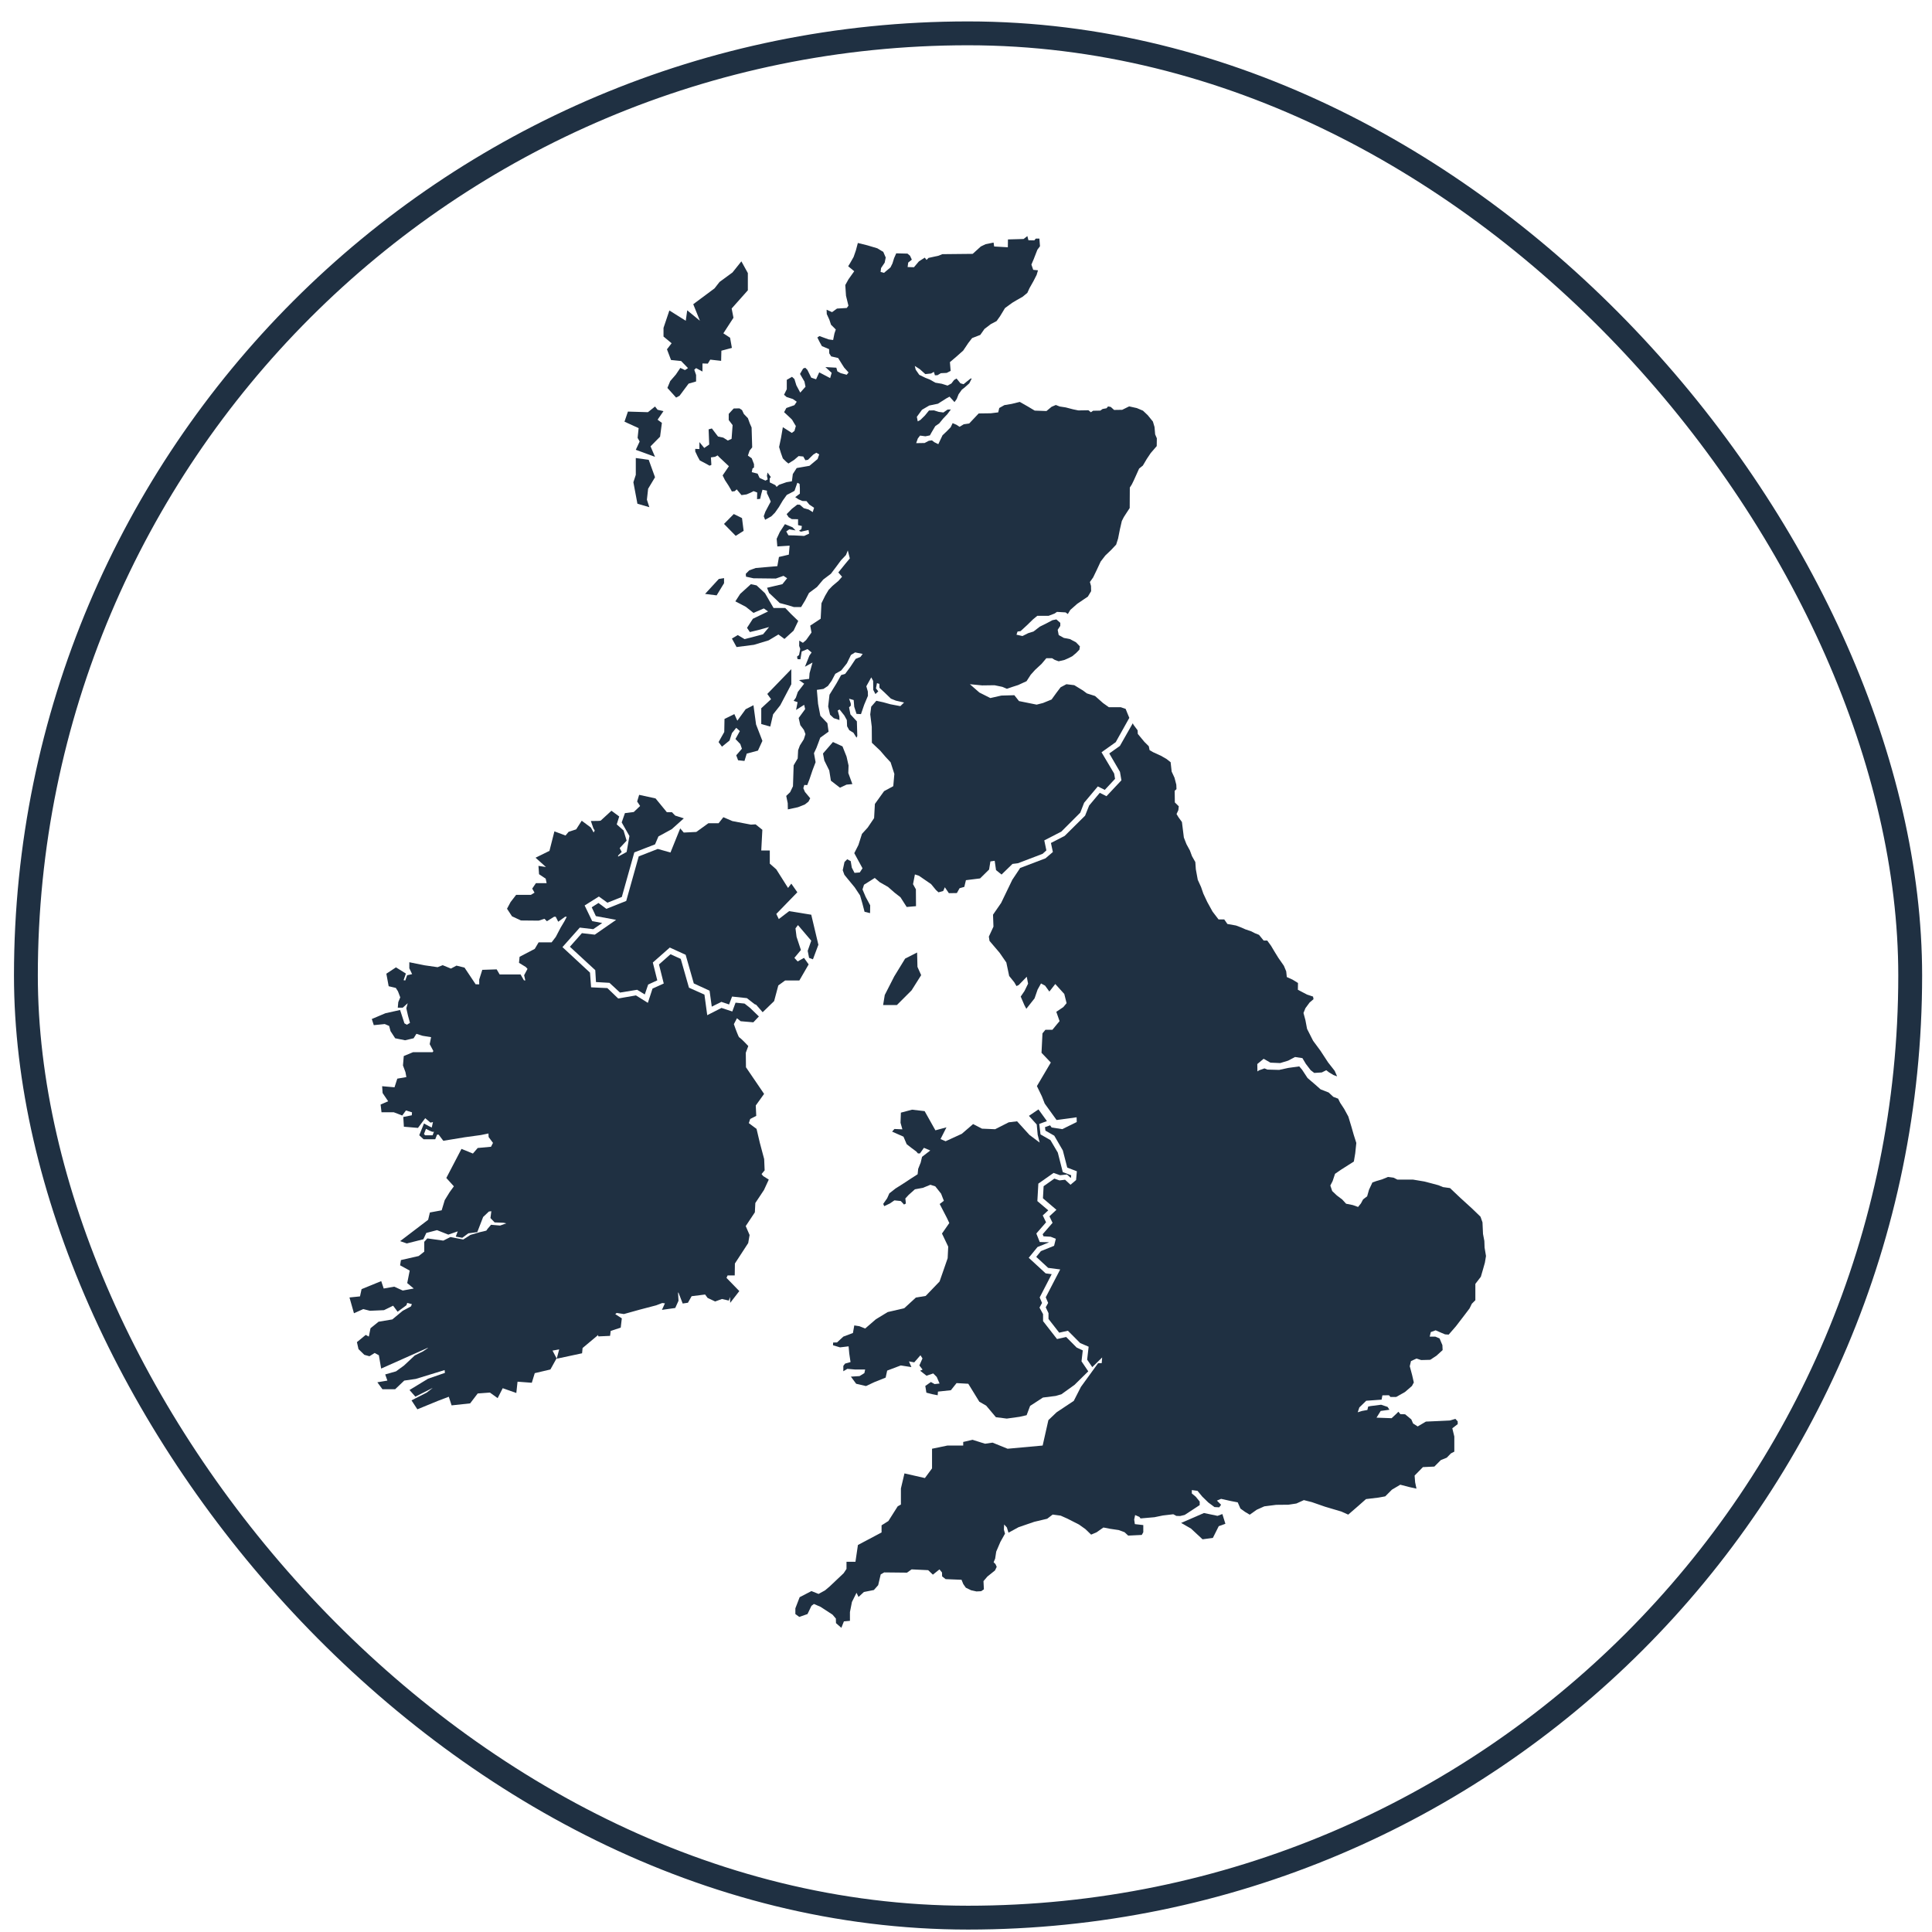
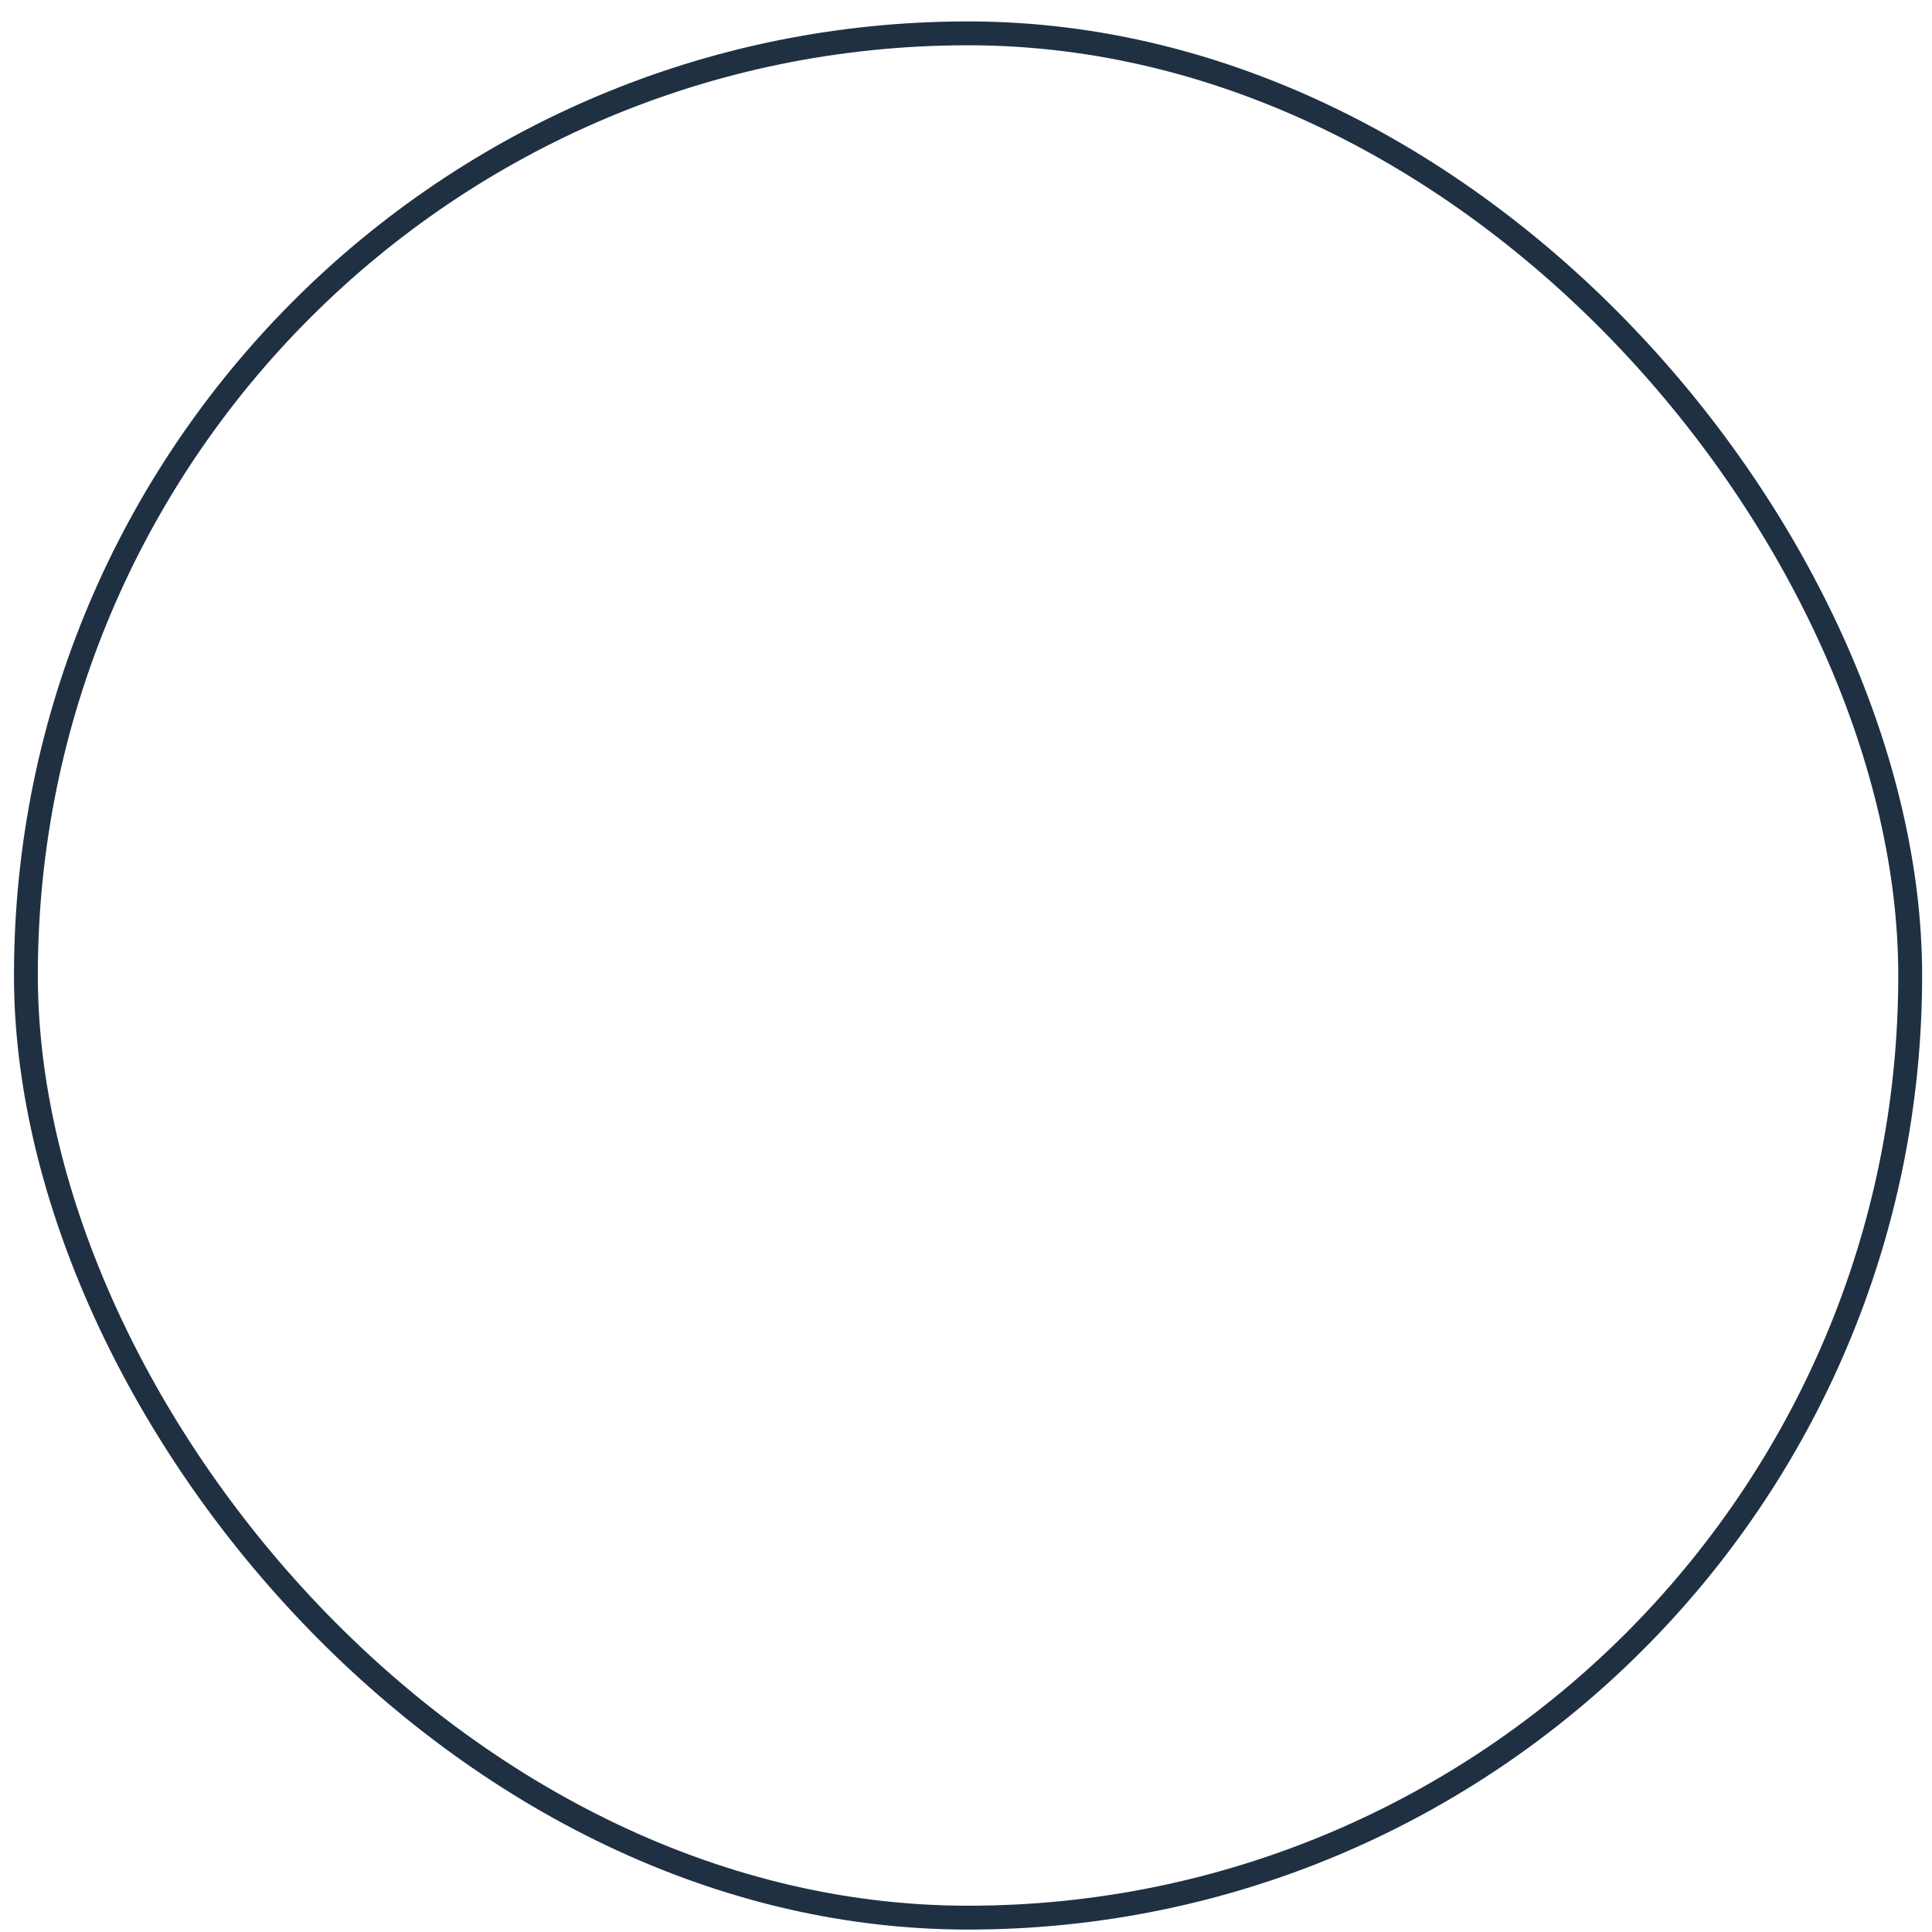
<svg xmlns="http://www.w3.org/2000/svg" width="81" height="81" viewBox="0 0 81 81" fill="none">
  <g clip-path="url(#clip0_3119_6466)">
    <path d="M38.45 39.934L37.948 40.19L37.492 40.935L37.094 41.715L37.025 42.138H37.601L38.219 41.52L38.62 40.884L38.465 40.537L38.45 39.934Z" fill="#1F3042" />
    <path d="M34.922 31.109L34.504 31.591L34.56 31.885L34.767 32.303L34.836 32.731L35.216 33.025L35.492 32.896L35.736 32.873L35.566 32.41L35.576 32.093L35.492 31.72L35.322 31.292L34.922 31.109Z" fill="#1F3042" />
    <path d="M31.916 30.356V29.694L32.327 29.314L32.169 29.094L33.176 28.055V28.688L32.712 29.57L32.413 29.948L32.294 30.462L31.916 30.356Z" fill="#1F3042" />
    <path d="M50.477 63.434L49.52 63.849L49.935 64.088L50.417 64.536L50.85 64.478L51.096 63.986L51.375 63.885L51.248 63.477L51.045 63.553L50.477 63.434Z" fill="#1F3042" />
    <path d="M31.589 29.566L31.698 30.372L31.964 31.062L31.777 31.47L31.308 31.594L31.212 31.903L30.945 31.875L30.867 31.667L31.105 31.391L31.037 31.194L30.834 30.983L31.019 30.651L30.867 30.514L30.687 30.735L30.586 31.047L30.269 31.305L30.127 31.112L30.365 30.689L30.375 30.142L30.788 29.939L30.913 30.215L31.262 29.734L31.589 29.566Z" fill="#1F3042" />
    <path d="M31.481 24.492L31.72 24.543L32.074 24.872L32.432 25.491H32.923L33.177 25.754L33.466 26.033L33.271 26.441L32.888 26.788L32.635 26.601L32.226 26.847L31.608 27.034L30.881 27.128L30.686 26.771L30.931 26.626L31.218 26.796L31.991 26.593L32.244 26.289L31.785 26.416L31.438 26.499L31.319 26.322L31.565 25.942L32.201 25.635L32.024 25.509L31.59 25.696L31.268 25.44L30.83 25.212L31.033 24.898L31.481 24.492Z" fill="#1F3042" />
-     <path d="M30.136 24.274L29.561 24.9L30.045 24.961L30.356 24.451V24.238L30.136 24.274Z" fill="#1F3042" />
-     <path d="M30.354 21.966L30.845 22.466L31.177 22.255L31.109 21.721L30.764 21.551L30.354 21.966Z" fill="#1F3042" />
+     <path d="M30.136 24.274L30.045 24.961L30.356 24.451V24.238L30.136 24.274Z" fill="#1F3042" />
    <path d="M26.656 19.203V19.908L26.555 20.219L26.724 21.119L27.224 21.264L27.122 20.949L27.173 20.491L27.462 20.009L27.198 19.279L26.656 19.203Z" fill="#1F3042" />
    <path d="M26.656 18.858L27.462 19.154L27.274 18.713L27.674 18.308L27.75 17.73L27.57 17.596L27.816 17.238L27.57 17.18L27.462 17.043L27.165 17.281L26.326 17.256L26.182 17.679L26.775 17.95L26.732 18.358L26.818 18.51L26.656 18.858Z" fill="#1F3042" />
-     <path d="M31.083 10.957L30.71 11.423L30.168 11.821L29.955 12.092L29.065 12.754L29.344 13.448L28.812 13.01L28.751 13.448L28.064 13.017L27.818 13.747V14.11L28.158 14.391L27.963 14.645L28.133 15.093L28.556 15.136L28.845 15.433L28.718 15.516L28.523 15.425L28.335 15.704L28.1 15.975L27.981 16.264L28.346 16.669L28.49 16.593L28.87 16.084L29.184 15.993V15.722L29.108 15.501L29.184 15.433L29.451 15.577V15.238L29.676 15.245L29.777 15.078L30.234 15.129L30.244 14.703L30.685 14.586L30.609 14.16L30.327 13.975L30.751 13.322L30.675 12.934L31.354 12.171V11.449L31.083 10.957Z" fill="#1F3042" />
    <path d="M31.995 49.306L31.929 49.222L32.058 49.068L32.038 48.594L31.856 47.912L31.719 47.329L31.394 47.088L31.453 46.913L31.706 46.784L31.686 46.348L32.035 45.862L31.275 44.746L31.268 44.136L31.372 43.857L31.338 43.819C31.11 43.578 31.022 43.507 30.981 43.482C30.948 43.423 30.844 43.165 30.768 42.937L30.898 42.691L31.052 42.815L31.584 42.861L31.817 42.615L31.448 42.258L31.214 42.075L30.839 42.037L30.702 42.407L30.249 42.258L29.651 42.562L29.534 41.7L28.885 41.409L28.541 40.202L28.112 40.007L27.628 40.435L27.828 41.234L27.357 41.447L27.162 42.045L26.663 41.733L25.918 41.862L25.464 41.426L24.782 41.394L24.736 40.778L23.581 39.708L24.308 38.89L24.873 38.956L25.248 38.697L24.828 38.618L24.511 37.962L25.109 37.587L25.466 37.846L26.07 37.605L26.594 35.737L27.463 35.4L27.605 35.068L28.163 34.764L28.67 34.31L28.308 34.194L28.171 34.052H27.958L27.484 33.474L26.797 33.324L26.713 33.603L26.837 33.791L26.571 34.044L26.201 34.09L26.065 34.48L26.389 35.05L26.272 35.719L25.915 35.914V35.869L26.065 35.719L25.981 35.557L26.272 35.245L26.143 34.817L25.857 34.563L25.961 34.231L25.636 33.991L25.586 34.036C25.327 34.27 25.223 34.368 25.183 34.406C25.137 34.419 25 34.419 24.884 34.419H24.772L24.876 34.723L24.934 34.819L24.889 34.903L24.772 34.695L24.389 34.409L24.156 34.771L23.839 34.875L23.71 35.03L23.244 34.855L23.036 35.673L22.453 35.96L22.889 36.35L22.575 36.302L22.6 36.652L22.879 36.839L22.917 37.027H22.468L22.314 37.255L22.41 37.425L22.261 37.516H21.64L21.406 37.82L21.257 38.099L21.465 38.416L21.84 38.591L22.585 38.598L22.826 38.52L22.93 38.623L23.229 38.436H23.299L23.404 38.644L23.69 38.436H23.761L23.665 38.623L23.502 38.897L23.302 39.28L23.127 39.508H22.582L22.42 39.782L21.784 40.114L21.759 40.367L22.045 40.542L22.116 40.621L21.974 40.887L22.025 41.107L21.966 41.1L21.825 40.854H20.948L20.823 40.641L20.22 40.661L20.091 41.069V41.269L19.942 41.267L19.475 40.567L19.138 40.484L18.905 40.608L18.56 40.466L18.347 40.55L17.802 40.471L17.161 40.342V40.595L17.278 40.841L17.07 40.887L16.991 41.107L16.921 41.094L17.017 40.816L16.601 40.557L16.198 40.823L16.295 41.348L16.594 41.419L16.685 41.561L16.781 41.814L16.698 42.014L16.677 42.248H16.885L17.093 42.06L17.035 42.273L17.106 42.585L17.189 42.884L17.06 42.962L16.956 42.904L16.774 42.344L16.158 42.481L15.588 42.722L15.671 42.98L16.132 42.934L16.315 43.013L16.373 43.231L16.568 43.53L16.984 43.614L17.341 43.53L17.458 43.343L17.716 43.426L18.074 43.484L18.015 43.776L18.17 44.067L18.137 44.113H17.319L16.928 44.275L16.895 44.67L16.999 44.949L17.037 45.157L16.657 45.223L16.54 45.585L16.021 45.54L16.041 45.826L16.274 46.171L15.957 46.308L15.995 46.632H16.508L16.865 46.769L17.019 46.556L17.273 46.635L17.265 46.759L16.908 46.83L16.933 47.238L17.524 47.288L17.828 46.88L18.048 47.068L18.152 47.043C18.132 47.134 18.114 47.218 18.102 47.271C18.036 47.245 17.939 47.192 17.856 47.147L17.777 47.101L17.577 47.595L17.759 47.765H18.246L18.325 47.57H18.39L18.586 47.828L19.493 47.679L20.162 47.587L20.479 47.522L20.486 47.671L20.669 47.917L20.585 48.079L20.028 48.13L19.827 48.363L19.348 48.168L18.712 49.387L19.029 49.737L18.854 49.977L18.646 50.315L18.517 50.743L18.023 50.834L17.95 51.141L16.776 52.035L17.055 52.132L17.749 51.957L17.873 51.691L18.322 51.574L18.796 51.762L19.191 51.625L19.108 51.845L19.381 51.896L19.635 51.708L20.01 51.658L20.256 51.022L20.497 50.794L20.6 50.781L20.562 51.067L20.737 51.25L21.115 51.265L21.226 51.29L20.968 51.382L20.585 51.349L20.56 51.382C20.456 51.498 20.41 51.556 20.39 51.594C20.339 51.607 20.22 51.64 20.116 51.66L19.726 51.772L19.422 51.967L18.885 51.863L18.586 52.013L17.917 51.921L17.787 52.063V52.476L17.554 52.659L16.809 52.829L16.774 53.049L17.177 53.27L17.073 53.794L17.346 54.022L16.885 54.106L16.528 53.944L16.087 54.022L15.983 53.711L15.159 54.048L15.093 54.352L14.652 54.397L14.84 55.059L15.23 54.884L15.509 54.955L16.099 54.929L16.482 54.742L16.67 54.995L17.04 54.722L17.073 54.625L17.268 54.676L17.23 54.772L16.885 54.955L16.449 55.317L15.871 55.414L15.534 55.687L15.463 56.037L15.334 55.966L14.964 56.27L15.03 56.562L15.276 56.802L15.489 56.861L15.709 56.724L15.884 56.82L15.98 57.378L17.934 56.508L17.942 56.516L17.734 56.658L17.389 56.828L16.941 57.248L16.604 57.494L16.15 57.624L16.241 57.882L15.821 57.953L16.034 58.245H16.566L16.948 57.882L17.435 57.811L18.641 57.441L18.654 57.558L17.947 57.803L17.169 58.277L17.415 58.556L18.13 58.194V58.199L17.889 58.386L17.253 58.711L17.498 59.086L18.368 58.729L18.816 58.559L18.933 58.921L19.711 58.837L20.028 58.422L20.54 58.384L20.864 58.617L21.077 58.201L21.647 58.402L21.698 57.928L22.296 57.973L22.42 57.57L23.076 57.416L23.335 56.949L23.165 56.625L23.444 56.574L23.34 56.965L24.404 56.737L24.425 56.516L25.061 55.984L25.053 55.946L25.091 56.029L25.578 56.007L25.603 55.799L26.024 55.662L26.07 55.272L25.796 55.097L25.854 55.046L26.158 55.092L26.815 54.909L27.509 54.727L27.765 54.63L27.877 54.643L27.752 54.917L28.31 54.838L28.447 54.534L28.427 54.19L28.447 54.197L28.622 54.651L28.842 54.618L28.997 54.344L29.562 54.273L29.666 54.415L29.983 54.565L30.269 54.461L30.555 54.527L30.606 54.377L30.614 54.623L30.996 54.129L30.459 53.576L30.505 53.472H30.804L30.811 52.973L31.369 52.116L31.427 51.779L31.265 51.404L31.648 50.827L31.668 50.436L32.03 49.891L32.231 49.455L31.995 49.306ZM18.137 47.598H17.826L17.775 47.547L17.859 47.327C18.087 47.451 18.158 47.468 18.196 47.443L18.137 47.598Z" fill="#1F3042" />
-     <path d="M34.311 39.609L34.083 40.22L33.921 40.159L33.863 39.863L34.012 39.439L33.455 38.785L33.351 38.922L33.396 39.277L33.579 39.83L33.305 40.159L33.442 40.309L33.708 40.159L33.903 40.433L33.513 41.107H32.917L32.631 41.315L32.456 41.971L31.975 42.438L31.703 42.126L31.65 42.105L31.637 42.1L31.313 41.847L30.692 41.781L30.568 42.113L30.244 42.004L29.841 42.204L29.749 41.535L29.088 41.231L28.746 40.03L28.082 39.726L27.37 40.354L27.557 41.102L27.175 41.277L27.033 41.692L26.713 41.497L25.994 41.614L25.553 41.206L24.987 41.173L24.957 40.674L23.893 39.693L24.397 39.123L24.937 39.186L25.831 38.565L24.982 38.408L24.808 38.038L25.091 37.858L25.423 38.104L26.255 37.772L26.779 35.904L27.578 35.592L28.11 35.742L28.518 34.731L28.667 34.905L29.192 34.88L29.699 34.515H30.127L30.327 34.262L30.705 34.424L31.483 34.573L31.678 34.561L31.962 34.789L31.916 35.658H32.274V36.208L32.547 36.449L33.039 37.227L33.176 37.047L33.429 37.409L32.547 38.317L32.651 38.532L33.085 38.2L34.012 38.35L34.311 39.609Z" fill="#1F3042" />
    <path d="M33.743 33.729L33.895 33.61L33.969 33.468L33.748 33.202L33.68 33.045L33.72 32.91L33.844 32.915L33.941 32.662L34.065 32.294L34.194 31.955L34.126 31.577L34.227 31.362L34.306 31.154L34.389 30.928L34.739 30.675L34.688 30.32L34.394 30.009L34.298 29.512L34.247 28.924L34.524 28.883L34.711 28.759L34.868 28.539L35.02 28.25L35.269 28.108L35.507 27.809L35.677 27.459L35.852 27.352L36.168 27.416L36.077 27.54L35.874 27.624L35.649 27.963L35.434 28.252L35.264 28.303L35.066 28.658L34.777 29.127L34.721 29.618L34.8 29.963L34.957 30.11L35.195 30.188L35.19 30.036L35.122 29.788L35.2 29.747L35.398 29.996L35.504 30.188L35.515 30.45L35.606 30.614L35.781 30.721L35.91 30.928L35.943 30.855L35.925 30.244L35.654 29.95L35.598 29.656L35.672 29.583L35.667 29.486L35.598 29.294L35.791 29.35L35.814 29.631L35.91 29.93L36.097 29.94L36.232 29.545L36.389 29.172L36.384 28.992L36.321 28.772L36.528 28.399L36.607 28.546L36.612 28.924L36.703 29.099L36.822 28.985L36.726 28.86L36.767 28.64L36.868 28.673L36.873 28.838L37.076 29.025L37.352 29.291L37.56 29.375L37.904 29.453L37.747 29.605L37.334 29.527L37.03 29.443L36.741 29.38L36.526 29.628L36.485 29.95L36.549 30.47L36.554 31.141L36.908 31.476L37.124 31.729L37.339 31.96L37.496 32.447L37.451 32.961L37.066 33.169L36.68 33.706L36.647 34.299L36.381 34.694L36.138 34.961L35.991 35.424L35.816 35.769L36.161 36.403L36.047 36.578L35.826 36.595L35.712 36.375L35.667 36.104L35.52 36.025L35.406 36.139L35.332 36.484L35.401 36.676L35.558 36.869L35.834 37.203L36.059 37.543L36.151 37.86L36.247 38.227L36.478 38.283L36.483 37.956L36.295 37.606L36.161 37.29L36.224 37.092L36.523 36.904L36.675 36.808L36.883 36.986L37.233 37.186L37.504 37.424L37.752 37.617L38.013 38.025L38.404 37.992L38.399 37.285L38.279 37.069L38.358 36.661L38.528 36.717L39.037 37.067L39.24 37.313L39.346 37.411L39.544 37.356L39.613 37.199L39.782 37.447L40.117 37.442L40.231 37.239L40.429 37.183L40.497 36.902L41.09 36.828L41.468 36.456L41.523 36.116L41.703 36.089L41.759 36.479L41.99 36.666L42.449 36.22C42.449 36.22 42.565 36.205 42.677 36.192L43.711 35.797L43.87 35.653L43.782 35.234L44.494 34.867L45.292 34.069L45.452 33.656L46.027 32.971L46.319 33.116L46.749 32.654L46.711 32.431L46.182 31.539L46.777 31.116L47.347 30.097L47.261 29.889L47.193 29.72L46.99 29.651H46.491L46.245 29.476L45.911 29.18L45.568 29.071L45.404 28.949L45.039 28.726L44.709 28.686L44.466 28.815L44.291 29.046L44.088 29.327L43.728 29.474L43.462 29.542L42.722 29.393L42.527 29.147L41.982 29.162L41.521 29.266L41.062 29.035L40.662 28.686L41.179 28.736L41.696 28.729L42.025 28.797L42.215 28.878L42.449 28.797L42.687 28.721L43.039 28.559L43.214 28.288L43.397 28.085L43.668 27.834L43.868 27.596H44.109L44.223 27.667L44.385 27.725L44.631 27.667L44.793 27.596L44.958 27.512L45.122 27.373L45.254 27.238L45.275 27.099L45.112 26.929L44.859 26.795L44.6 26.744L44.387 26.625L44.344 26.405L44.453 26.24V26.113L44.289 25.969L44.124 26.002L43.87 26.136L43.594 26.273L43.331 26.476L43.105 26.547L42.867 26.666L42.616 26.61L42.661 26.478L42.788 26.46L43.047 26.222L43.313 25.964L43.488 25.819H43.962L44.213 25.723L44.314 25.654L44.674 25.675L44.77 25.743L44.871 25.573L45.163 25.315L45.609 25.013L45.746 24.785L45.741 24.565L45.695 24.4L45.83 24.21L45.994 23.87L46.146 23.543L46.341 23.29L46.58 23.062L46.795 22.834L46.876 22.58L46.952 22.195L47.033 21.843L47.117 21.678L47.213 21.529L47.363 21.3L47.368 20.441L47.449 20.315L47.533 20.145L47.588 20.023L47.758 19.646L47.915 19.519L48.08 19.24L48.245 18.994L48.496 18.703L48.501 18.376L48.43 18.211L48.404 17.902L48.336 17.674L48.121 17.408L47.92 17.218L47.662 17.109L47.34 17.038L47.048 17.182L46.709 17.187L46.569 17.061L46.456 17.04L46.392 17.116L46.227 17.147L46.131 17.215L45.83 17.22L45.736 17.284L45.634 17.2L45.211 17.207L44.991 17.162L44.681 17.081L44.431 17.043L44.266 16.979L44.088 17.055L43.873 17.233L43.381 17.215L43.097 17.045L42.755 16.85L42.413 16.934L42.109 16.985L41.894 17.106L41.851 17.289L41.541 17.327L41.032 17.334L40.634 17.755L40.406 17.788L40.231 17.894L40.104 17.811L39.94 17.74L39.856 17.915L39.691 18.084L39.516 18.249L39.339 18.622L39.169 18.538L39.073 18.462L38.941 18.48L38.764 18.573L38.411 18.579L38.48 18.384L38.574 18.262L38.799 18.292L38.987 18.254L39.063 18.117L39.212 17.866L39.377 17.752L39.539 17.552L39.714 17.37L39.866 17.167L39.727 17.172L39.552 17.294L39.357 17.268L39.157 17.205L38.949 17.21L38.774 17.425L38.586 17.608L38.477 17.666L38.439 17.476L38.655 17.18L38.959 17.002L39.324 16.926L39.679 16.701L39.81 16.63L40.018 16.858L40.112 16.726L40.188 16.531L40.327 16.336L40.436 16.252L40.639 16.07L40.74 15.869H40.695L40.543 15.989L40.398 16.108L40.267 16.07L40.104 15.869L39.998 15.933L39.889 16.077L39.727 16.166L39.486 16.09L39.215 16.044L38.982 15.912L38.799 15.841L38.541 15.715L38.391 15.499L38.353 15.342L38.561 15.476L38.794 15.684L39.035 15.659L39.154 15.591L39.197 15.735L39.306 15.73L39.446 15.646L39.691 15.634L39.856 15.55L39.826 15.182L40.092 14.957L40.383 14.698L40.599 14.377L40.756 14.174L41.098 14.042L41.275 13.791L41.541 13.588L41.782 13.462L41.927 13.259L42.134 12.917L42.436 12.696L42.639 12.575L42.877 12.44L43.072 12.278L43.161 12.083L43.331 11.781L43.462 11.523L43.518 11.333L43.318 11.313L43.242 11.092L43.336 10.872L43.493 10.469L43.602 10.324L43.577 10.002H43.427L43.364 10.078L43.118 10.073L43.072 9.898L42.915 10.02L42.259 10.038L42.254 10.367L41.681 10.334L41.656 10.17L41.321 10.238L41.121 10.334L40.781 10.643L39.509 10.656L39.352 10.72L38.928 10.813L38.847 10.897L38.771 10.801L38.526 10.958L38.318 11.204L38.052 11.196L38.077 11.008L38.229 10.887L38.153 10.722L38.047 10.633L37.575 10.621L37.486 10.821L37.416 11.046L37.334 11.211L37.063 11.439L36.919 11.401L36.939 11.239L37.091 11.011L37.134 10.796L37.033 10.562L36.782 10.41L36.359 10.284L35.966 10.187L35.882 10.502L35.788 10.773L35.631 11.049L35.56 11.163L35.814 11.371L35.573 11.71L35.439 11.951L35.469 12.4L35.571 12.816L35.502 12.912L35.092 12.937L34.884 13.087L34.656 12.985L34.663 13.168L34.77 13.401L34.841 13.614L35.041 13.814L34.985 13.979L34.929 14.255L34.742 14.23L34.356 14.09L34.268 14.149L34.362 14.336L34.458 14.511L34.76 14.638L34.767 14.815L34.848 14.942L35.14 15.01L35.297 15.264L35.393 15.413L35.576 15.616L35.499 15.712L35.246 15.644L35.107 15.568L35.064 15.416L34.605 15.39L34.868 15.631L34.805 15.852L34.346 15.611L34.215 15.902L34.012 15.834L33.85 15.507L33.761 15.418L33.672 15.451L33.541 15.677L33.728 15.999L33.771 16.214L33.551 16.46L33.388 16.156L33.307 15.892L33.206 15.798L32.986 15.925V16.318L32.871 16.551L32.978 16.645L33.241 16.729L33.404 16.843L33.307 16.987L32.968 17.106L32.874 17.281C32.874 17.281 33.203 17.583 33.209 17.598C33.214 17.616 33.366 17.861 33.366 17.861L33.307 18.069L33.198 18.15L32.821 17.91L32.745 18.356L32.664 18.741L32.74 18.992L32.821 19.22L32.96 19.357L33.054 19.433L33.292 19.283L33.482 19.121L33.677 19.139L33.766 19.296L33.873 19.278L34.098 19.058L34.225 18.982L34.346 19.05L34.278 19.245L33.938 19.529L33.401 19.623L33.239 19.876L33.201 20.178L32.975 20.216L32.661 20.325L32.56 20.413L32.504 20.337L32.271 20.223V20.061L32.316 19.998L32.179 19.81L32.154 19.95L32.185 20.099L32.091 20.15L31.845 20.036L31.764 19.858L31.518 19.795L31.549 19.643L31.612 19.6V19.46L31.518 19.215L31.356 19.101L31.427 18.893L31.536 18.756L31.511 17.922L31.439 17.76L31.356 17.532L31.186 17.355L31.11 17.192L31.001 17.121L30.76 17.126L30.552 17.352V17.61L30.715 17.823L30.672 18.399L30.515 18.47L30.324 18.348L30.104 18.302L29.845 17.963L29.709 18.001L29.734 18.637L29.526 18.781L29.323 18.535V18.827L29.148 18.819V18.926L29.25 19.141L29.338 19.303L29.605 19.443L29.749 19.524L29.825 19.491L29.805 19.177L29.98 19.151L30.086 19.093L30.157 19.169L30.56 19.547L30.297 19.932L30.393 20.127L30.545 20.36L30.639 20.522L30.684 20.606L30.803 20.593L30.887 20.517L31.087 20.758L31.3 20.728L31.462 20.659L31.594 20.591L31.746 20.649L31.739 20.928L31.87 20.915L31.916 20.715L31.967 20.532L32.154 20.571V20.677L32.243 20.864L32.314 21.029L32.238 21.169L32.088 21.453L32.02 21.643L32.078 21.792L32.337 21.648L32.489 21.496L32.651 21.267L32.816 20.989L32.986 20.75L33.148 20.667L33.31 20.578L33.429 20.239L33.523 20.289L33.535 20.472V20.697L33.34 20.842L33.48 20.936L33.642 21.004L33.812 21.009L33.931 21.154L34.131 21.288L34.075 21.47L33.9 21.361L33.698 21.305L33.533 21.161L33.426 21.156L33.201 21.331L32.98 21.556L33.064 21.683L33.196 21.764L33.459 21.769V22.015L33.619 22.053L33.599 22.185L33.497 22.253L33.581 22.291L33.898 22.22L33.923 22.372L33.715 22.469L33.307 22.448L33.054 22.443L32.965 22.281L33.092 22.192L33.355 22.238L33.224 22.106L32.909 21.975L32.694 22.304L32.562 22.588L32.59 22.91L33.105 22.877L33.072 23.254L32.658 23.351L32.59 23.736L31.685 23.814L31.414 23.911L31.267 24.058L31.277 24.177L31.589 24.245L32.527 24.256L32.849 24.142L33.001 24.243L32.803 24.491L32.159 24.643L32.243 24.859L32.532 25.13L32.689 25.282L32.983 25.36L33.287 25.452H33.586L33.761 25.163L33.918 24.859L34.253 24.61L34.514 24.299L34.836 24.055L35.066 23.751L35.259 23.49L35.467 23.27L35.545 23.077L35.629 23.412L35.441 23.637L35.147 24L35.304 24.18L35.152 24.354L34.904 24.562L34.739 24.732L34.592 24.98L34.44 25.292L34.407 25.941L33.969 26.23L34.022 26.519L33.796 26.835L33.662 26.95L33.51 26.858L33.505 27.079L33.551 27.208L33.5 27.461L33.416 27.53L33.439 27.636L33.558 27.641L33.611 27.314L33.857 27.213L34.027 27.355L33.936 27.484L33.748 27.953L34.065 27.778L33.941 28.224L33.923 28.462C33.781 28.48 33.642 28.495 33.5 28.513C33.571 28.564 33.642 28.615 33.715 28.665L33.449 29.01L33.366 29.253L33.274 29.383L33.439 29.438L33.376 29.765L33.715 29.55L33.756 29.73L33.485 30.102L33.553 30.401L33.705 30.604L33.769 30.779L33.7 30.994L33.535 31.255L33.462 31.453L33.444 31.798L33.274 32.087L33.246 32.964L33.127 33.212L32.963 33.369L33.026 33.673L33.031 33.934L33.454 33.843L33.743 33.729Z" fill="#1F3042" />
    <path d="M62.242 52.305L62.232 52.028L62.176 51.734L62.154 51.248L62.07 51.01L61.708 50.66L61.229 50.224L60.793 49.811L60.499 49.77L60.311 49.692L60.017 49.613L59.718 49.535L59.244 49.456H58.588L58.431 49.377L58.192 49.344L57.944 49.446L57.696 49.519L57.539 49.575L57.397 49.879L57.318 50.156L57.148 50.285L57.057 50.455L56.938 50.602L56.717 50.523L56.436 50.467L56.271 50.287L56.051 50.123L55.853 49.935L55.775 49.704L55.871 49.517L55.972 49.213L56.226 49.038L56.522 48.85L56.761 48.698L56.819 48.351L56.864 47.918L56.755 47.575L56.667 47.266L56.53 46.813L56.355 46.491L56.185 46.232L56.102 46.062L55.901 45.986L55.706 45.804L55.367 45.672L55.141 45.472L54.819 45.196L54.591 44.849L54.472 44.709L54.011 44.773L53.631 44.856L53.139 44.843L53.012 44.793L52.787 44.874C52.764 44.889 52.741 44.904 52.718 44.92L52.713 44.61L52.979 44.39L53.263 44.552L53.671 44.57L54.006 44.468L54.295 44.316L54.604 44.362L54.748 44.603L54.951 44.869L55.1 44.983L55.417 44.963L55.605 44.869L55.719 44.958L55.909 45.072L56.059 45.127L55.957 44.894L55.681 44.542L55.354 44.043L55.052 43.635L54.799 43.135L54.73 42.77L54.649 42.469L54.73 42.269L54.908 42.028L55.07 41.891L55.05 41.782L54.799 41.698L54.621 41.605L54.414 41.496L54.419 41.212L54.191 41.072L53.95 40.963L53.925 40.725L53.828 40.492L53.595 40.157L53.451 39.924L53.286 39.648L53.129 39.433H52.979L52.784 39.194L52.614 39.126L52.457 39.045L52.216 38.964L52.034 38.883L51.819 38.802L51.459 38.738L51.327 38.548H51.089L50.838 38.221L50.612 37.811L50.45 37.464L50.354 37.187L50.217 36.886L50.136 36.445L50.115 36.143L49.976 35.897L49.887 35.657L49.743 35.393L49.634 35.114L49.553 34.463L49.408 34.263L49.327 34.128L49.403 33.966L49.421 33.804L49.256 33.642L49.249 33.155L49.325 33.084L49.317 32.897L49.241 32.605L49.122 32.347L49.079 31.956L48.909 31.822L48.676 31.688L48.349 31.538L48.197 31.45L48.164 31.287L47.981 31.105L47.703 30.77L47.695 30.618L47.525 30.39L47.492 30.324L46.953 31.272L46.507 31.589L46.955 32.359L47.016 32.714L46.39 33.381L46.109 33.239L45.663 33.771L45.493 34.197L44.636 35.046L44.061 35.342L44.142 35.72L43.833 35.986L42.768 36.391C42.748 36.422 42.735 36.445 42.735 36.445L42.441 36.886L41.973 37.856L41.633 38.348L41.651 38.85L41.458 39.268L41.486 39.448L41.909 39.945L42.191 40.353L42.31 40.918L42.525 41.184L42.616 41.341L42.708 41.3L43.047 40.951L43.103 41.24L42.951 41.551L42.794 41.782L42.946 42.137L43.029 42.294L43.374 41.858L43.503 41.486L43.645 41.232L43.815 41.323L43.995 41.572L44.243 41.255L44.621 41.673L44.717 42.058L44.58 42.223L44.286 42.421L44.423 42.811L44.304 42.953L44.124 43.173H43.83L43.706 43.325L43.666 44.139L44.056 44.547L43.473 45.535L43.681 45.964L43.8 46.268L44.297 46.957L45.138 46.843L45.143 47.041L44.537 47.34L44.091 47.271L44.025 47.18L43.812 47.256L43.83 47.403L44.2 47.614L44.56 48.234L44.745 48.952L45.148 49.106L45.115 49.474L44.882 49.671L44.654 49.461L44.418 49.489L44.205 49.413L43.754 49.732L43.726 50.239L44.291 50.721L43.998 50.994L44.129 51.268L43.714 51.745L43.749 51.833L44.051 51.851L44.266 51.937L44.193 52.231L43.64 52.454L43.445 52.695L43.944 53.156L44.449 53.222L43.843 54.39L43.944 54.626L43.843 54.809L43.959 55.054V55.298L44.408 55.873L44.773 55.792L45.288 56.309L45.642 56.461L45.579 57.003L45.794 57.318L46.208 56.912L46.19 57.15L46.038 57.153L45.318 58.146L45.019 58.732L44.299 59.211L43.954 59.54L43.714 60.605L42.244 60.739L41.613 60.483L41.298 60.529L40.774 60.364L40.383 60.455V60.605H39.722L39.076 60.739V61.563L38.777 61.968L37.92 61.773L37.771 62.404V63.078L37.636 63.154L37.246 63.77L36.96 63.95V64.249L35.969 64.774L35.865 65.478H35.49V65.777L35.371 65.957L34.785 66.512L34.59 66.677L34.319 66.826L34.02 66.707L33.526 66.963L33.346 67.43V67.67L33.51 67.79L33.855 67.67L34.02 67.326C34.055 67.3 34.088 67.272 34.124 67.247C34.215 67.288 34.309 67.326 34.4 67.366L34.902 67.693L35.044 67.858L35.049 68.05C35.125 68.116 35.198 68.182 35.274 68.248L35.381 67.977L35.634 67.954V67.587L35.718 67.163L35.91 66.778L35.994 66.953L36.22 66.745L36.638 66.662L36.818 66.459L36.924 66.008L37.071 65.924L38.027 65.934L38.219 65.797L38.914 65.83L39.111 66.018L39.388 65.797L39.494 65.927L39.499 66.091L39.646 66.206L40.313 66.233L40.386 66.413L40.493 66.565L40.713 66.672L40.939 66.722L41.136 66.712L41.25 66.634L41.233 66.289L41.397 66.097L41.714 65.843L41.788 65.691L41.737 65.577L41.658 65.498L41.722 65.346L41.767 65.052L41.942 64.644L42.135 64.3L42.089 64.13L42.099 63.914L42.213 64.039L42.282 64.259L42.705 64.028L43.361 63.803L43.904 63.674L44.134 63.499L44.469 63.544L44.75 63.669L45.237 63.917L45.508 64.11L45.746 64.34L45.972 64.244L46.261 64.041L46.55 64.097L46.899 64.148L47.148 64.239L47.3 64.381L47.87 64.353L47.933 64.239V63.94L47.579 63.899L47.551 63.707L47.591 63.519L47.771 63.598L47.817 63.661L48.4 63.61L48.755 63.537L49.191 63.486L49.32 63.555L49.477 63.56L49.669 63.514L50.111 63.225L50.298 63.101V62.954L50.133 62.751L49.968 62.614V62.472L50.207 62.505L50.404 62.744L50.658 62.992L50.919 63.185L51.117 63.195L51.195 63.088L51.02 62.913L51.195 62.84L51.603 62.931L51.892 62.987L52.006 63.248L52.204 63.39L52.396 63.504L52.69 63.296L53.007 63.154L53.504 63.091L54.018 63.086L54.353 63.035L54.665 62.893L54.999 62.977L55.552 63.169L56.236 63.372L56.525 63.501L56.943 63.139L57.27 62.85L57.795 62.787L58.076 62.736L58.357 62.455L58.707 62.247L59.097 62.348L59.386 62.412L59.33 62.145L59.308 61.864L59.657 61.509L60.136 61.487L60.407 61.215L60.656 61.114L60.831 60.934L60.973 60.861V60.227L60.889 59.882L61.115 59.707V59.593L61.018 59.487L60.788 59.555L60.301 59.578L59.782 59.601L59.437 59.804L59.244 59.68L59.171 59.51L58.91 59.294L58.712 59.289L58.628 59.188L58.537 59.279L58.344 59.459L57.711 59.436L57.886 59.155L58.253 59.104L58.175 58.985L57.904 58.894L57.463 58.95L57.361 58.972L57.328 59.114L57.103 59.155L56.923 59.211L56.991 59.008L57.28 58.727L57.924 58.681L57.957 58.501L58.233 58.496L58.296 58.569H58.535L58.902 58.362L59.196 58.108L59.275 57.961L59.206 57.657L59.105 57.28L59.156 57.064L59.386 56.958L59.584 57.021L59.962 57.011L60.222 56.841L60.483 56.603L60.473 56.395L60.354 56.114L60.179 56.04H59.941L59.987 55.848L60.19 55.774L60.41 55.87L60.585 55.944L60.737 55.954L61.041 55.604L61.431 55.095L61.611 54.857L61.708 54.659L61.855 54.512V53.828L62.085 53.529L62.176 53.217L62.255 52.936L62.301 52.659L62.242 52.305Z" fill="#1F3042" />
    <path d="M42.641 47.011L42.291 47.054L41.721 47.343L41.171 47.32L40.798 47.127L40.325 47.535L39.645 47.847L39.432 47.756L39.681 47.264L39.217 47.389L38.766 46.585L38.239 46.524L37.77 46.648L37.755 47.072L37.833 47.348L37.499 47.333L37.402 47.444L37.879 47.655L38.013 47.971L38.201 48.118L38.414 48.276L38.487 48.359H38.568L38.736 48.123L39.002 48.235L38.657 48.501L38.601 48.739L38.495 49.005L38.472 49.231L38.165 49.429L37.838 49.644L37.544 49.829L37.286 50.032L37.195 50.237L37.03 50.473L37.07 50.569L37.306 50.458L37.499 50.326L37.765 50.354L37.902 50.501L37.98 50.458L37.957 50.247L38.092 50.1L38.358 49.862L38.692 49.801L39.007 49.672L39.212 49.738L39.455 50.044L39.572 50.344L39.397 50.478L39.696 51.056L39.8 51.276L39.493 51.717L39.754 52.265L39.731 52.751L39.567 53.225L39.392 53.727L38.809 54.333L38.398 54.401L37.912 54.847L37.217 55.009L36.721 55.311L36.272 55.699L36.031 55.602L35.816 55.569L35.76 55.886L35.357 56.038L35.094 56.282L34.929 56.287L34.924 56.401L35.218 56.489L35.578 56.446L35.606 56.75L35.659 57.105L35.431 57.169L35.357 57.265V57.49L35.527 57.389L35.844 57.417H36.272L36.239 57.569L36.036 57.693L35.674 57.716L35.895 58.015L36.308 58.111L36.652 57.949L37.131 57.757L37.195 57.463L37.765 57.247L38.211 57.316L38.109 57.077L38.33 57.118L38.591 56.819L38.675 56.953L38.545 57.247L38.68 57.422L38.578 57.468L38.844 57.678L39.126 57.582L39.273 57.729L39.392 58.005L39.184 58.028L39.029 57.942L38.794 58.106L38.839 58.388L39.08 58.451L39.313 58.497L39.324 58.344L39.866 58.286L40.104 57.987L40.596 58.015L41.059 58.768L41.346 58.932L41.754 59.417L42.21 59.475L42.742 59.401L43.041 59.333L43.188 58.943L43.726 58.593L44.263 58.525L44.499 58.456L45.049 58.061L45.626 57.493L45.343 57.075L45.396 56.616L45.142 56.499L44.699 56.053L44.316 56.14L43.731 55.389V55.096L43.581 54.822L43.688 54.627L43.589 54.396L44.093 53.42L43.84 53.387L43.13 52.733L43.498 52.282L43.982 52.085L43.979 52.082L43.591 52.072L43.449 51.715L43.857 51.246L43.718 50.957L43.949 50.744L43.492 50.356L43.533 49.624L44.172 49.175L44.445 49.272L44.734 49.241L44.891 49.386L44.899 49.378L44.909 49.274L44.557 49.14L44.349 48.324L44.04 47.799L43.624 47.561L43.571 47.12L43.893 47.003L43.538 46.512L43.138 46.783L43.465 47.145L43.505 47.576L43.589 47.903L43.16 47.581L42.641 47.011Z" fill="#1F3042" />
  </g>
  <rect x="1.086" y="1.398" width="79" height="79" rx="39.5" stroke="#1F3042" />
  <defs>
    <clipPath id="clip0_3119_6466">
-       <rect x="0.586" y="0.898" width="80" height="80" rx="40" fill="white" />
-     </clipPath>
+       </clipPath>
  </defs>
</svg>